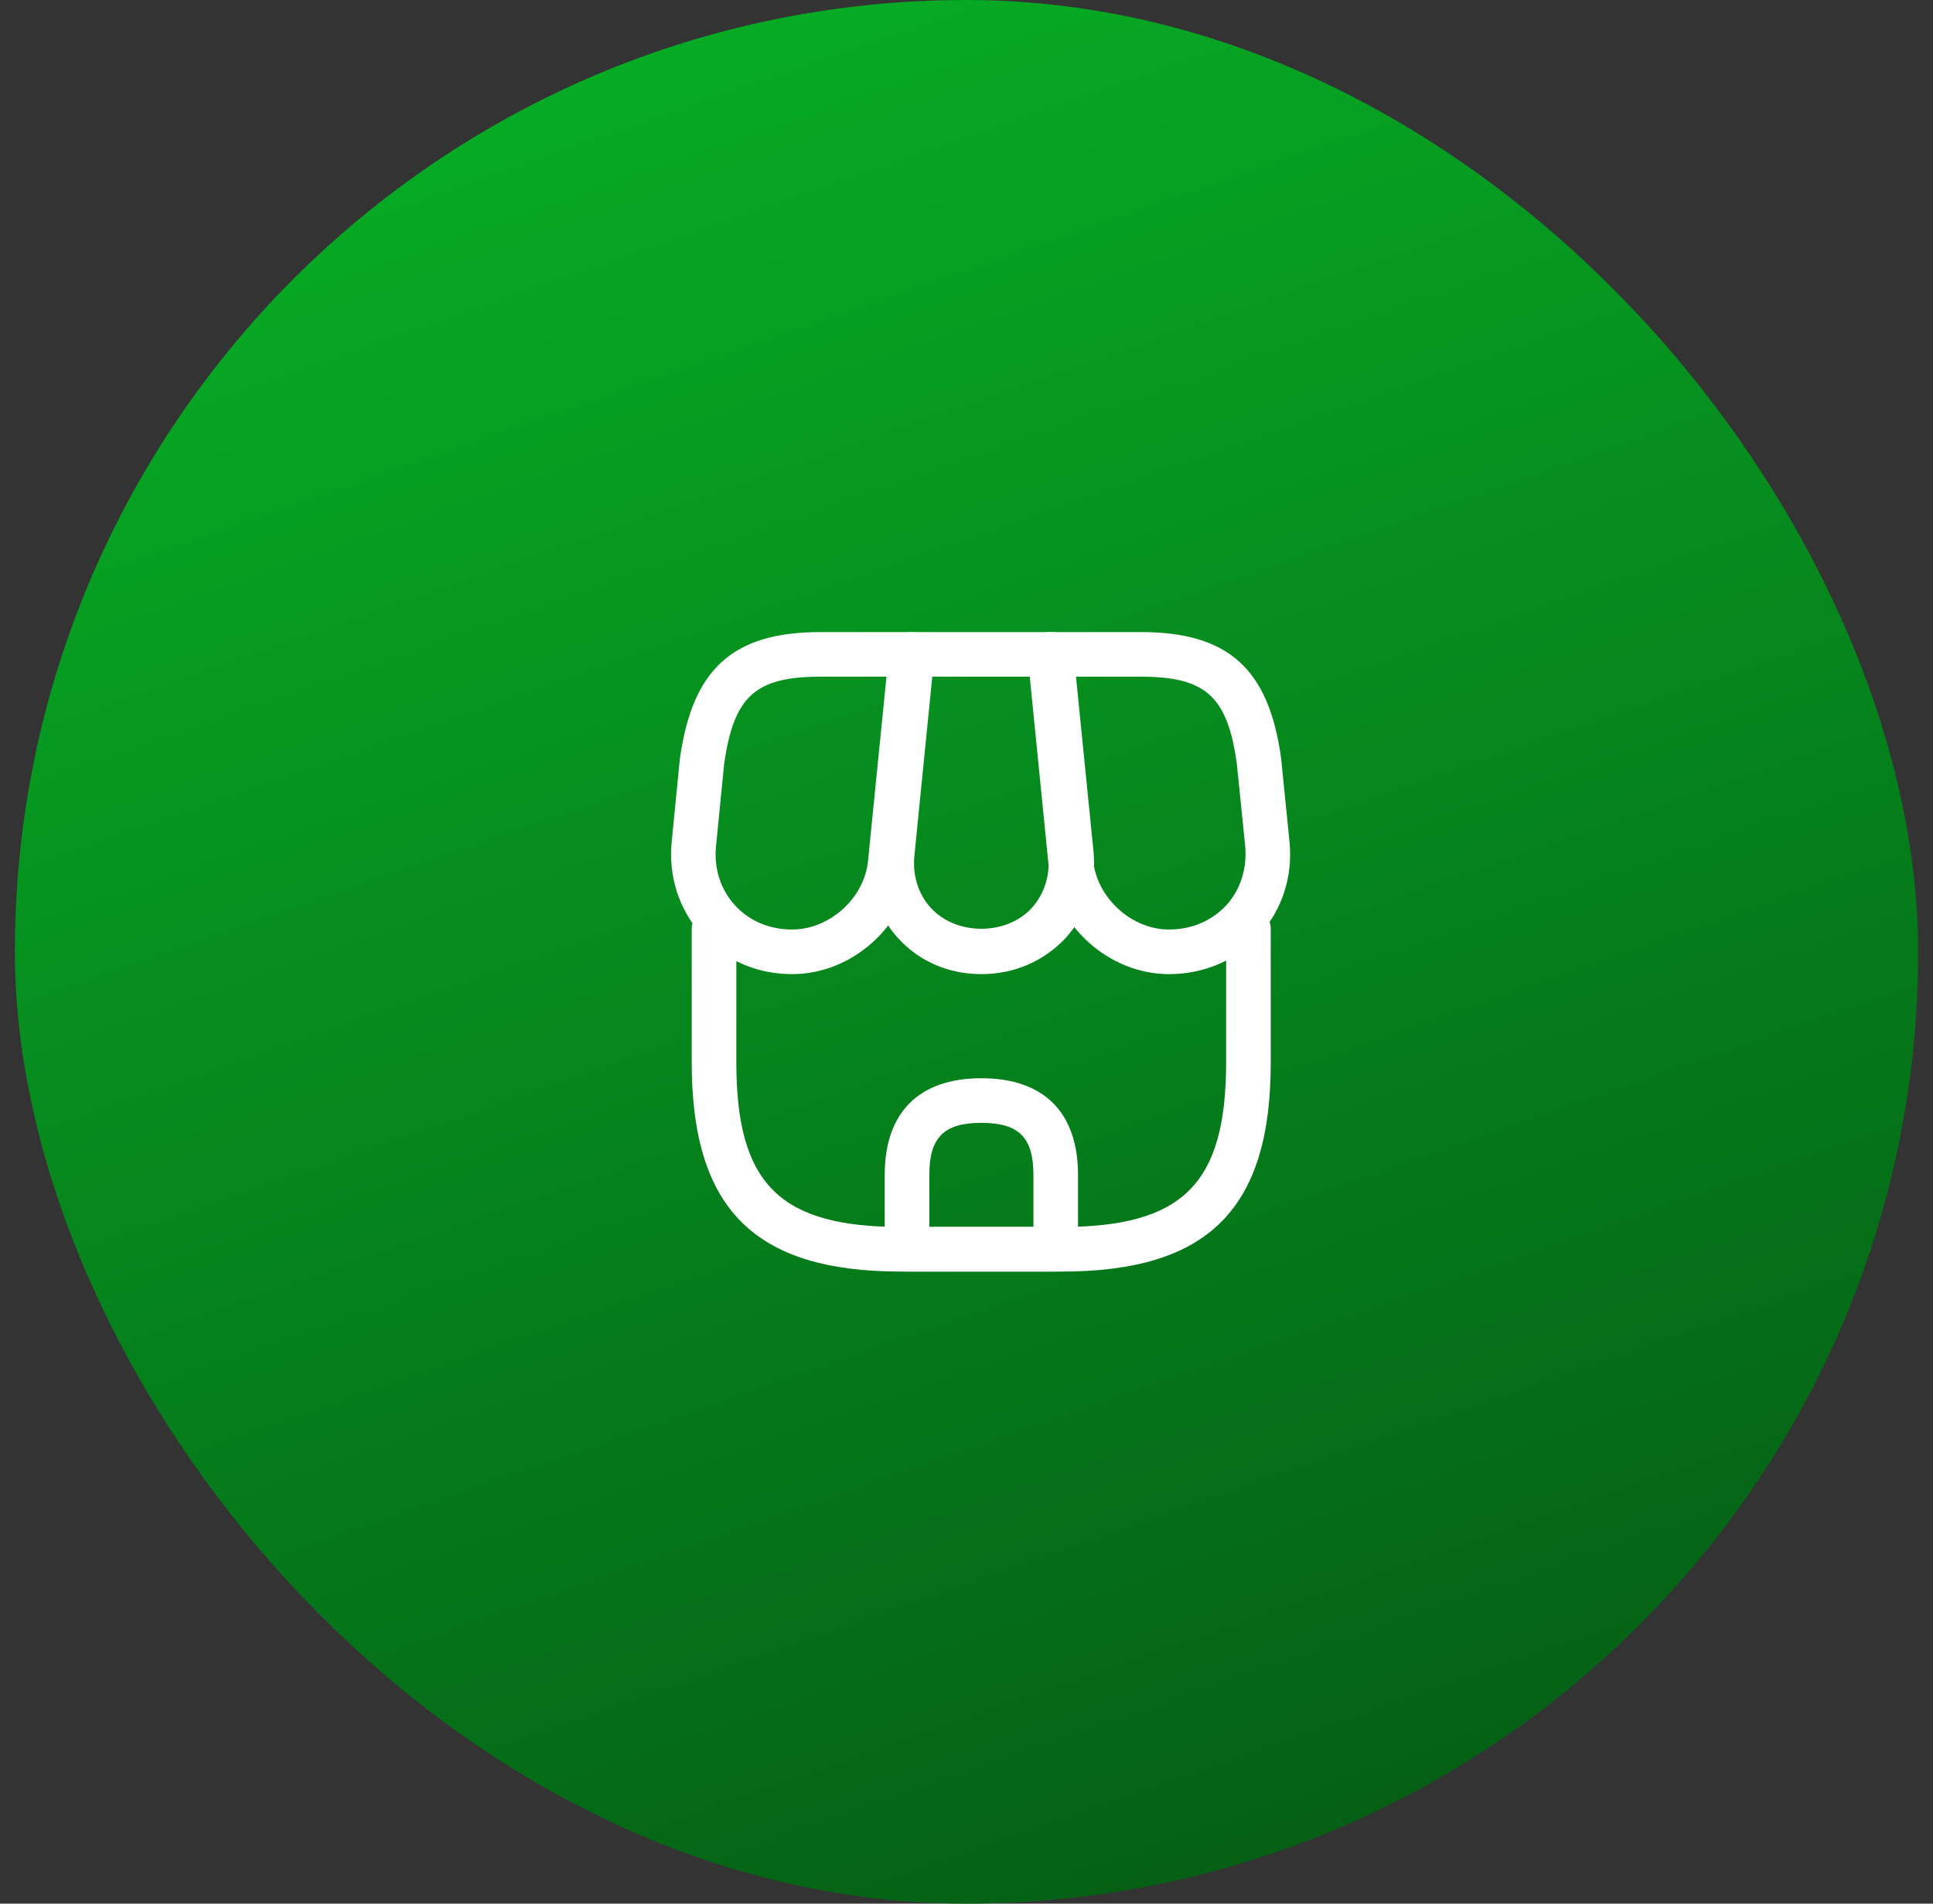
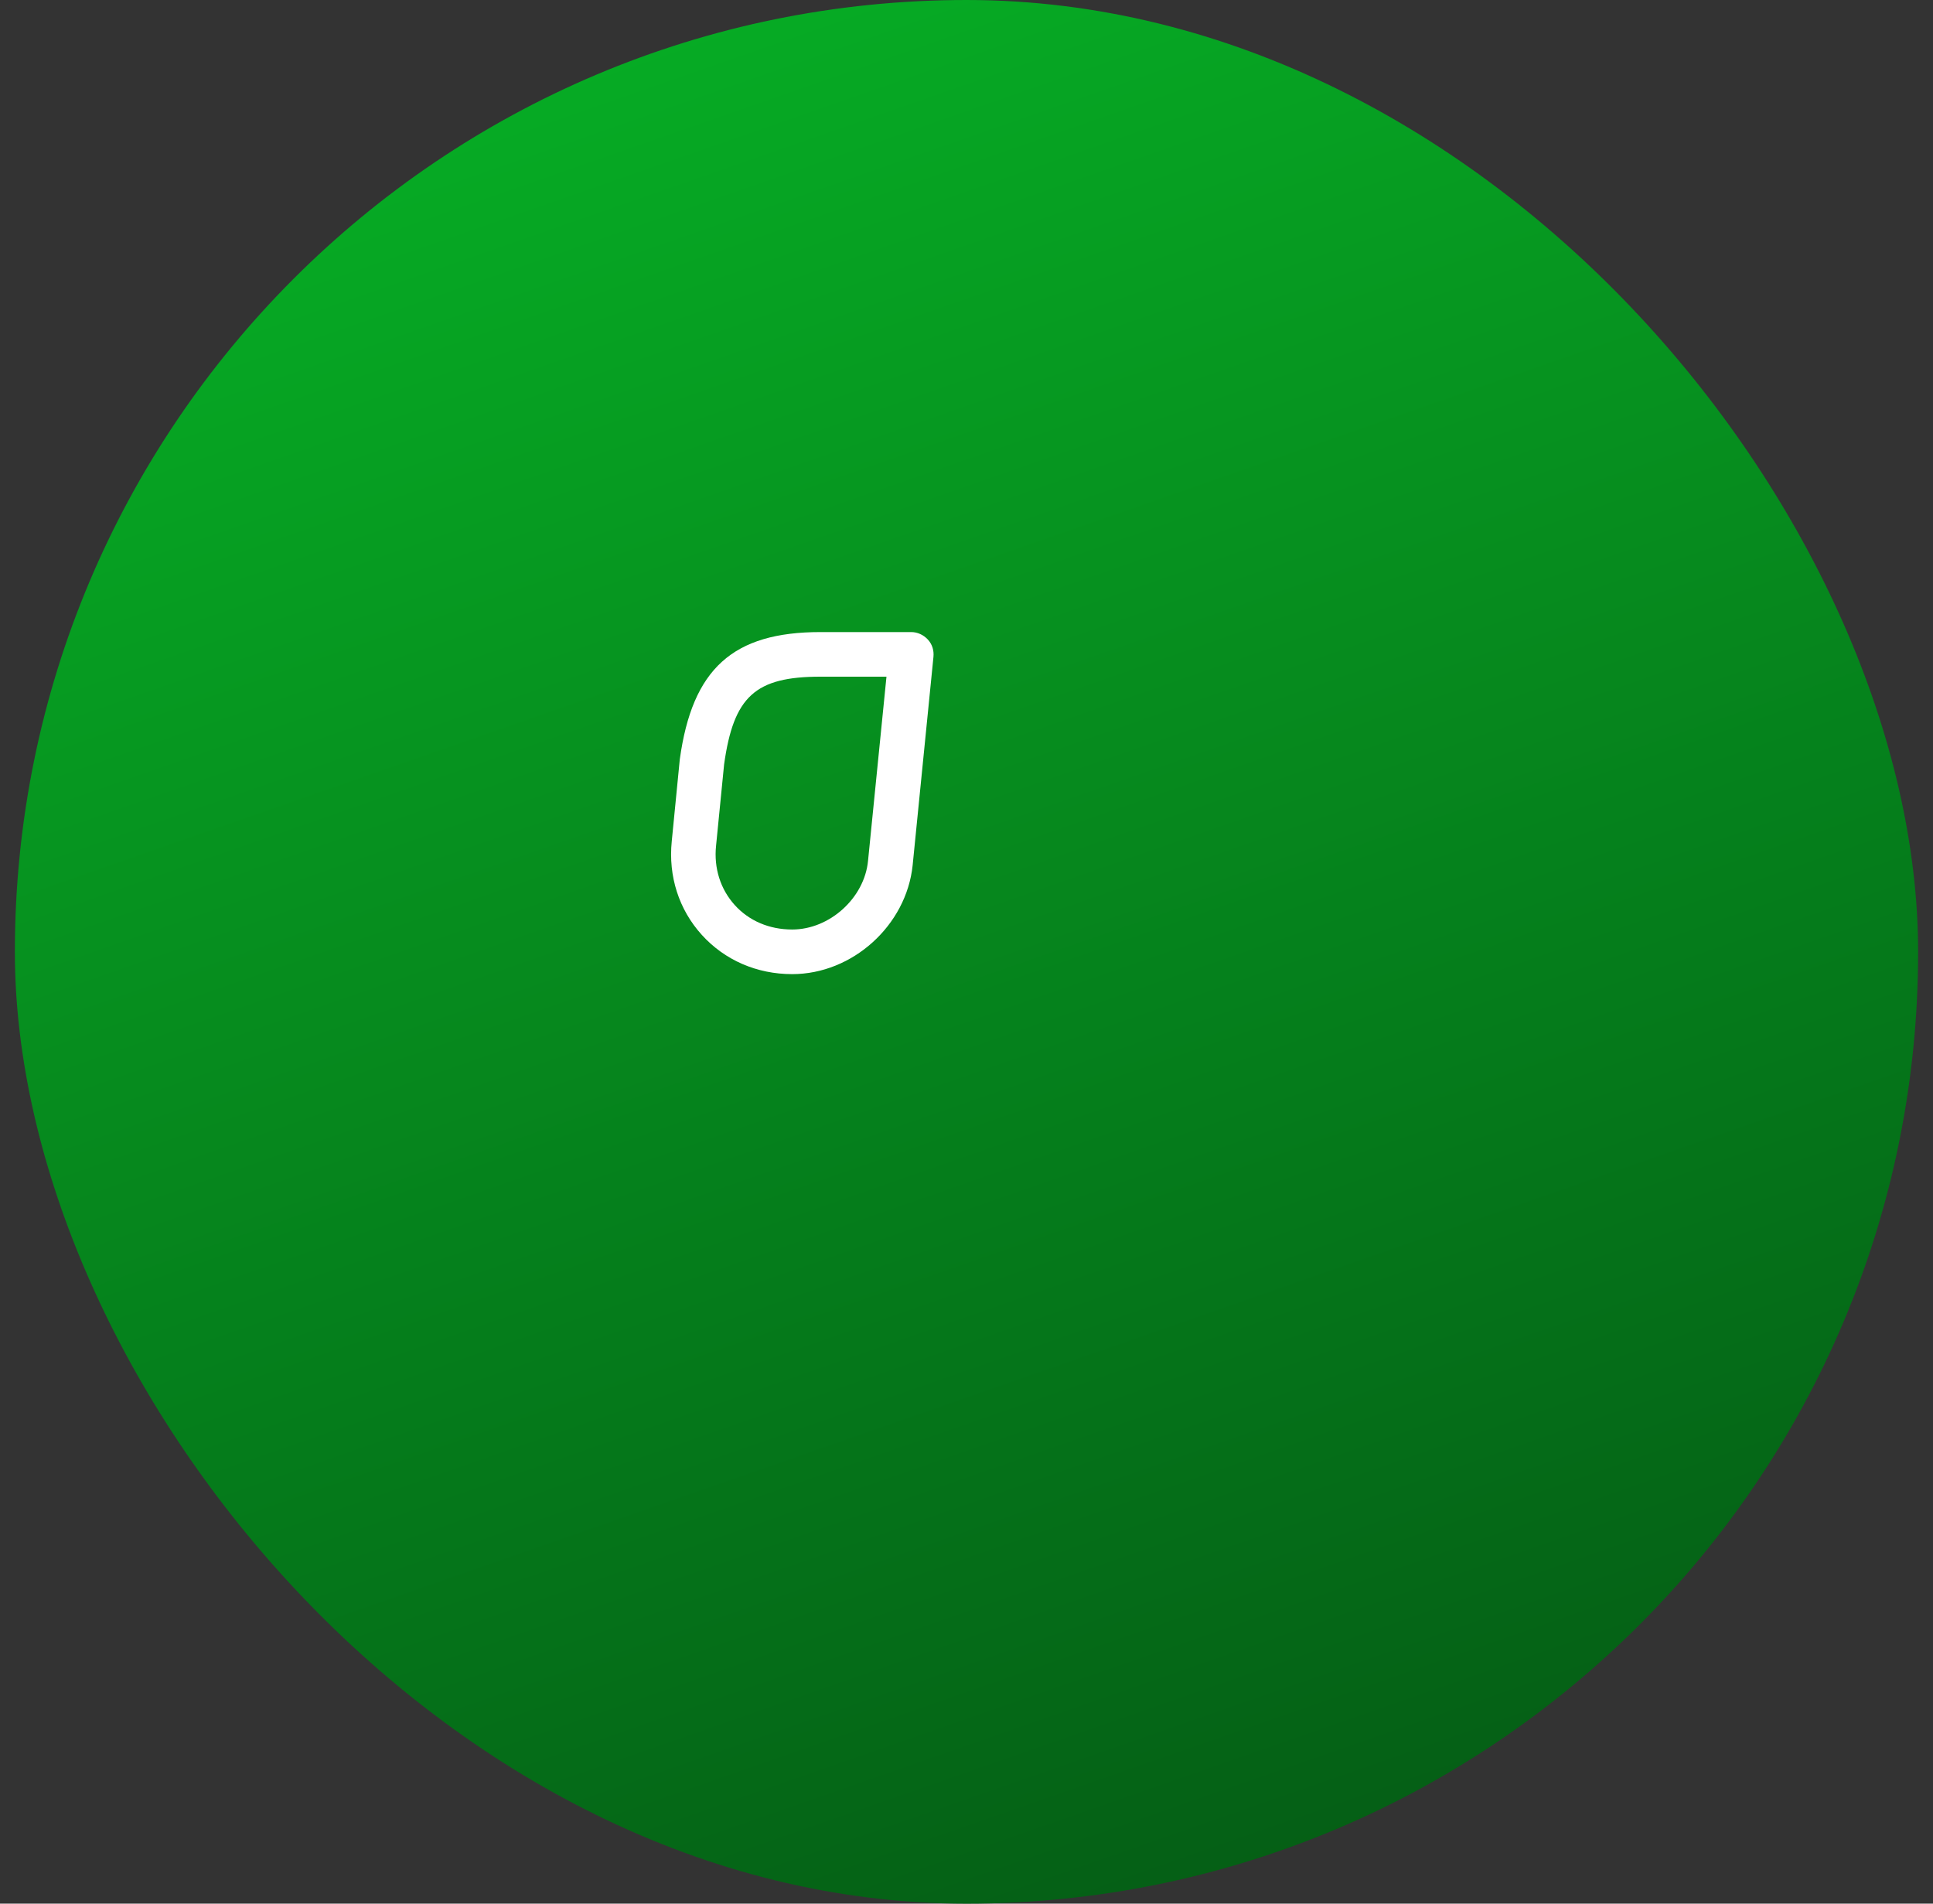
<svg xmlns="http://www.w3.org/2000/svg" width="65" height="64" viewBox="0 0 65 64" fill="none">
  <rect x="0" y="0" width="65" height="64" fill="#333333" stroke="none" />
  <rect x="0.5" width="64" height="64" rx="32" fill="url(#paint0_linear_126_21913)" />
-   <path d="M35.7 42.75H30.3C25.36 42.75 23.26 40.64 23.26 35.71V31.22C23.26 30.81 23.6 30.47 24.01 30.47C24.42 30.47 24.76 30.81 24.76 31.22V35.71C24.76 39.8 26.21 41.25 30.3 41.25H35.69C39.78 41.25 41.23 39.8 41.23 35.71V31.22C41.23 30.81 41.57 30.47 41.98 30.47C42.39 30.47 42.73 30.81 42.73 31.22V35.71C42.74 40.64 40.63 42.75 35.7 42.75Z" fill="white" />
-   <path d="M32.999 32.75C31.899 32.75 30.899 32.32 30.189 31.53C29.479 30.74 29.149 29.71 29.259 28.61L29.929 21.93C29.969 21.55 30.289 21.25 30.679 21.25H35.349C35.739 21.25 36.059 21.54 36.099 21.93L36.769 28.61C36.879 29.71 36.549 30.74 35.839 31.53C35.099 32.32 34.099 32.75 32.999 32.75ZM31.349 22.75L30.749 28.76C30.679 29.43 30.879 30.06 31.299 30.52C32.149 31.46 33.849 31.46 34.699 30.52C35.119 30.05 35.319 29.42 35.249 28.76L34.649 22.75H31.349Z" fill="white" />
-   <path d="M39.31 32.75C37.28 32.75 35.47 31.11 35.26 29.09L34.56 22.08C34.54 21.87 34.61 21.66 34.75 21.5C34.89 21.34 35.09 21.25 35.31 21.25H38.36C41.3 21.25 42.67 22.48 43.08 25.5L43.36 28.28C43.48 29.46 43.12 30.58 42.35 31.43C41.58 32.28 40.5 32.75 39.31 32.75ZM36.14 22.75L36.76 28.94C36.89 30.19 38.05 31.25 39.31 31.25C40.07 31.25 40.75 30.96 41.24 30.43C41.72 29.9 41.94 29.19 41.87 28.43L41.59 25.68C41.28 23.42 40.55 22.75 38.36 22.75H36.14Z" fill="white" />
  <path d="M26.639 32.75C25.449 32.75 24.369 32.28 23.599 31.43C22.829 30.58 22.469 29.46 22.589 28.28L22.859 25.53C23.279 22.48 24.649 21.25 27.589 21.25H30.639C30.849 21.25 31.049 21.34 31.199 21.5C31.349 21.66 31.409 21.87 31.389 22.08L30.689 29.09C30.479 31.11 28.669 32.75 26.639 32.75ZM27.589 22.75C25.399 22.75 24.669 23.41 24.349 25.7L24.079 28.43C23.999 29.19 24.229 29.9 24.709 30.43C25.189 30.96 25.869 31.25 26.639 31.25C27.899 31.25 29.069 30.19 29.189 28.94L29.809 22.75H27.589Z" fill="white" />
-   <path d="M35.5 42.75H30.5C30.09 42.75 29.75 42.41 29.75 42V39.5C29.75 37.4 30.9 36.25 33 36.25C35.1 36.25 36.25 37.4 36.25 39.5V42C36.25 42.41 35.91 42.75 35.5 42.75ZM31.25 41.25H34.75V39.5C34.75 38.24 34.26 37.75 33 37.75C31.74 37.75 31.25 38.24 31.25 39.5V41.25Z" fill="white" />
  <defs>
    <linearGradient id="paint0_linear_126_21913" x1="45.833" y1="68" x2="21.167" y2="-2.667" gradientUnits="userSpaceOnUse">
      <stop stop-color="#055814" />
      <stop offset="1" stop-color="#06B025" />
    </linearGradient>
  </defs>
</svg>